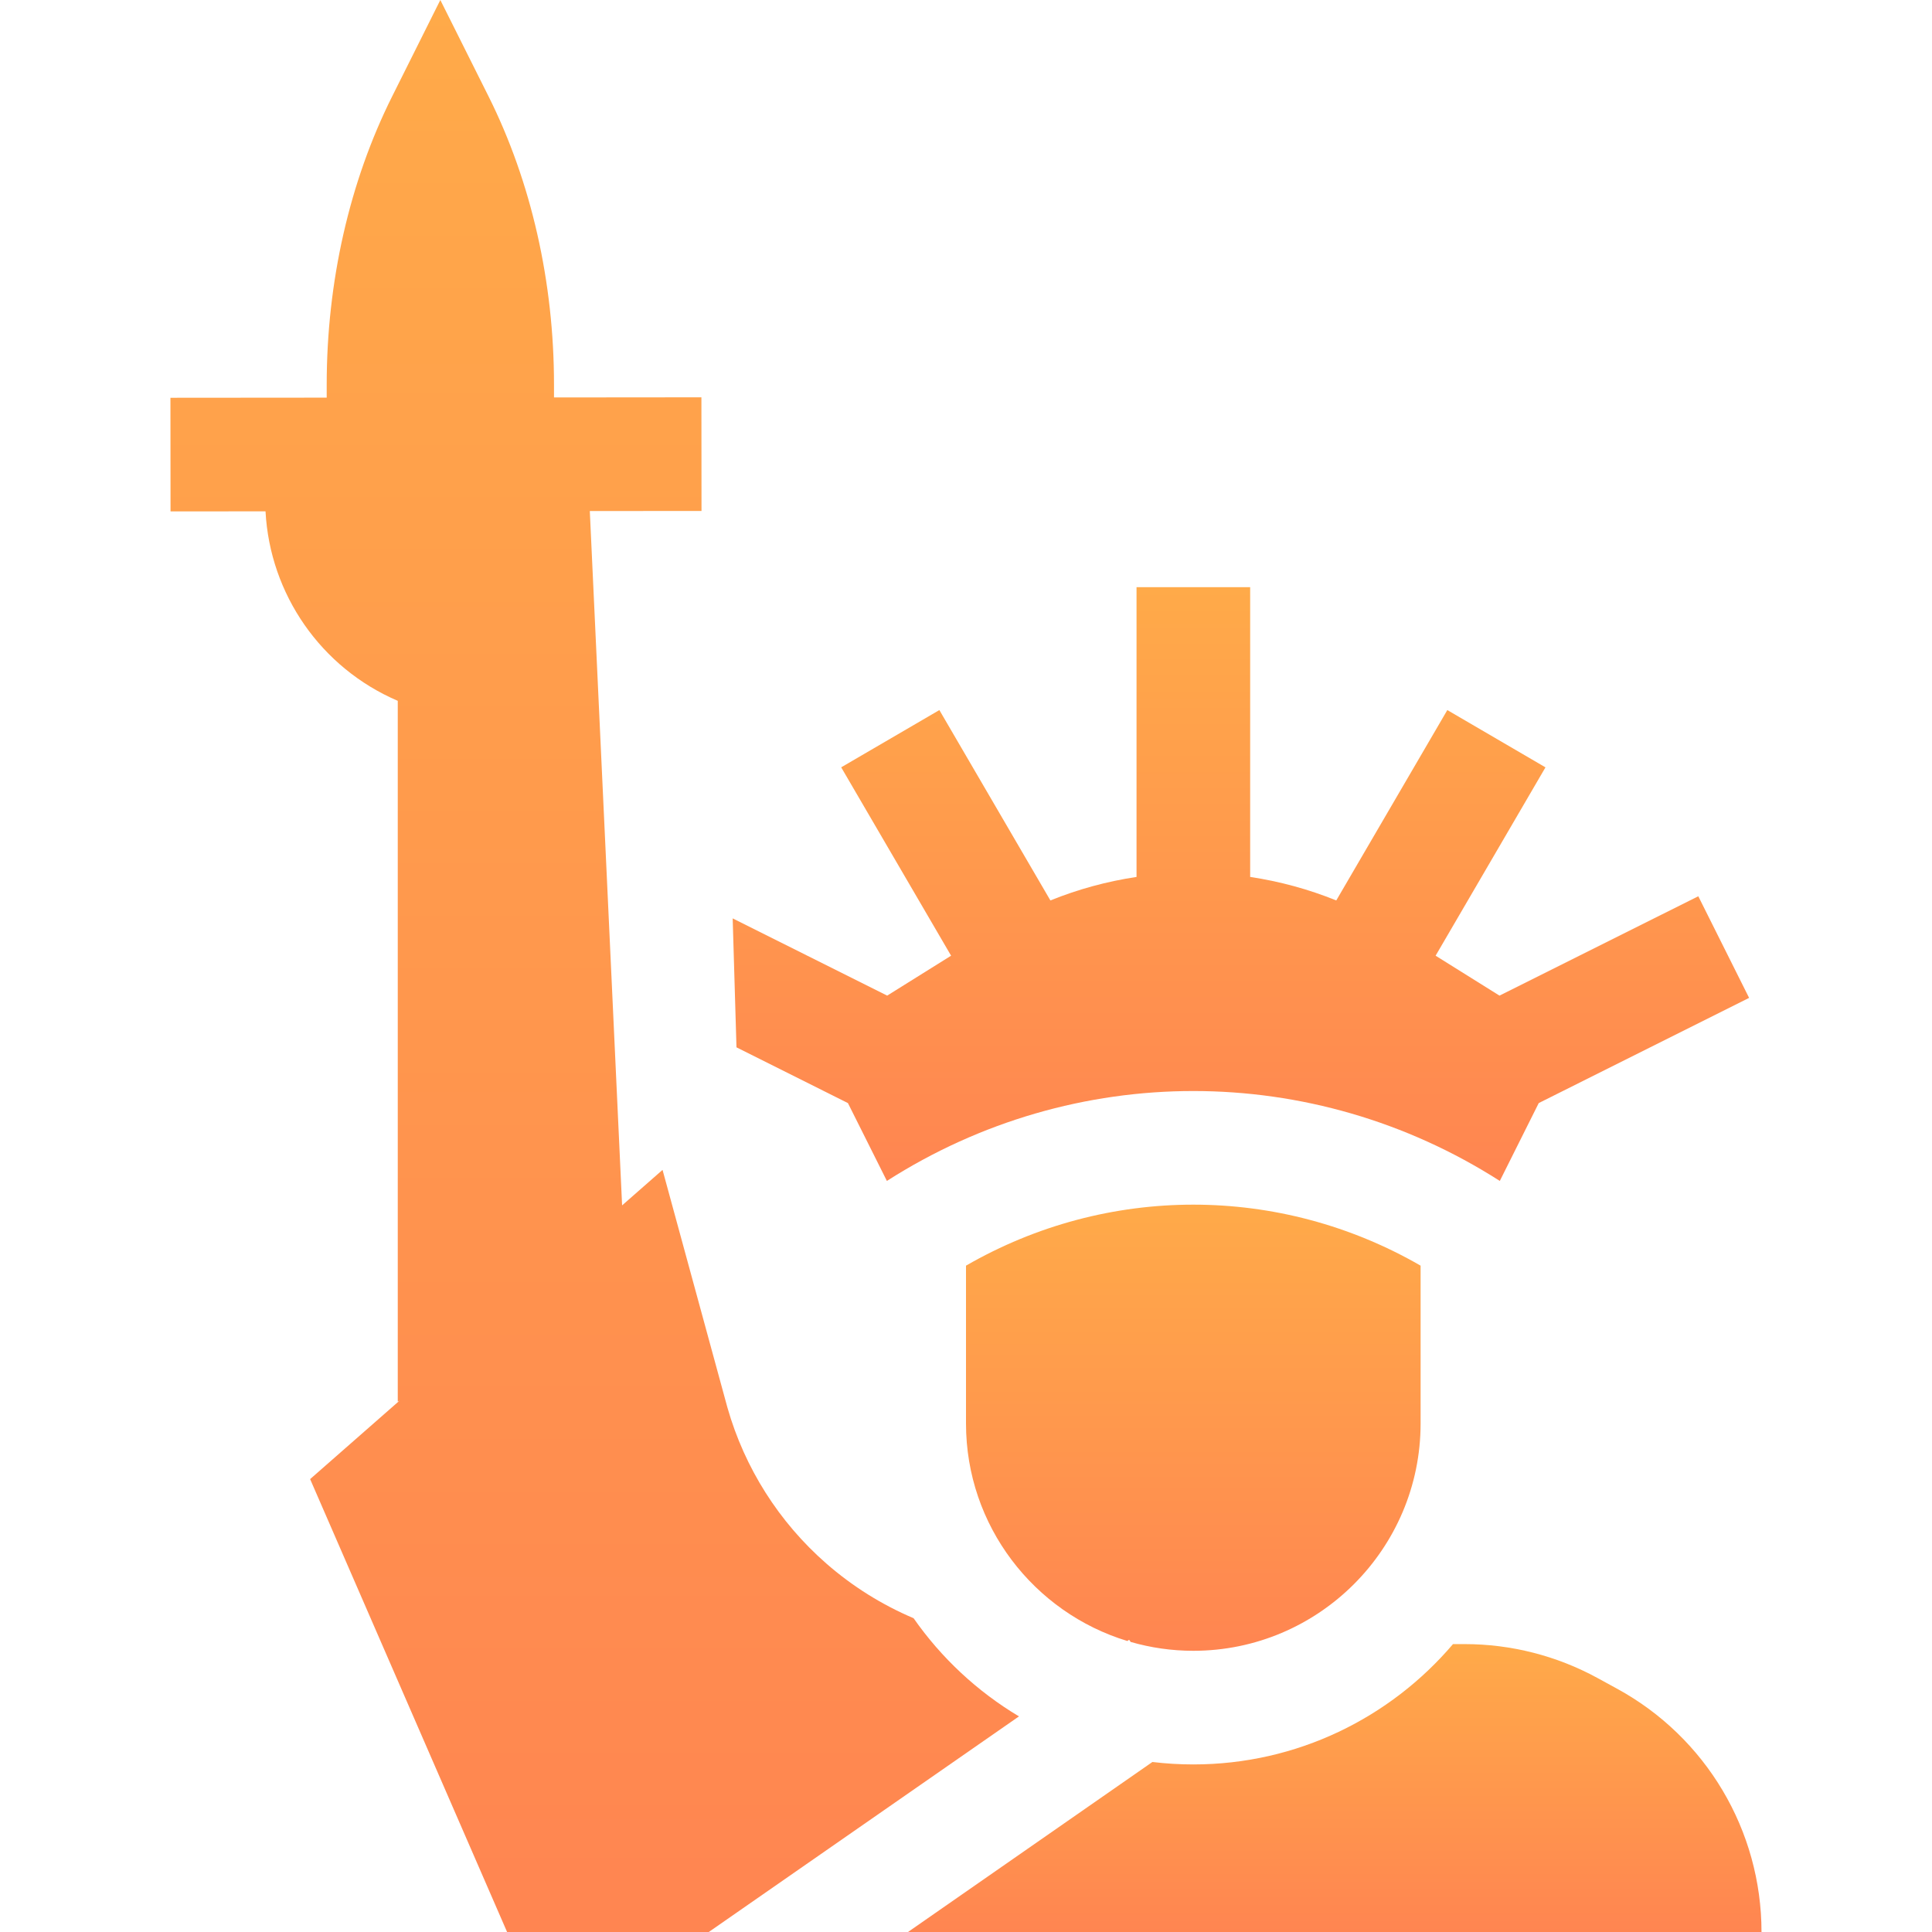
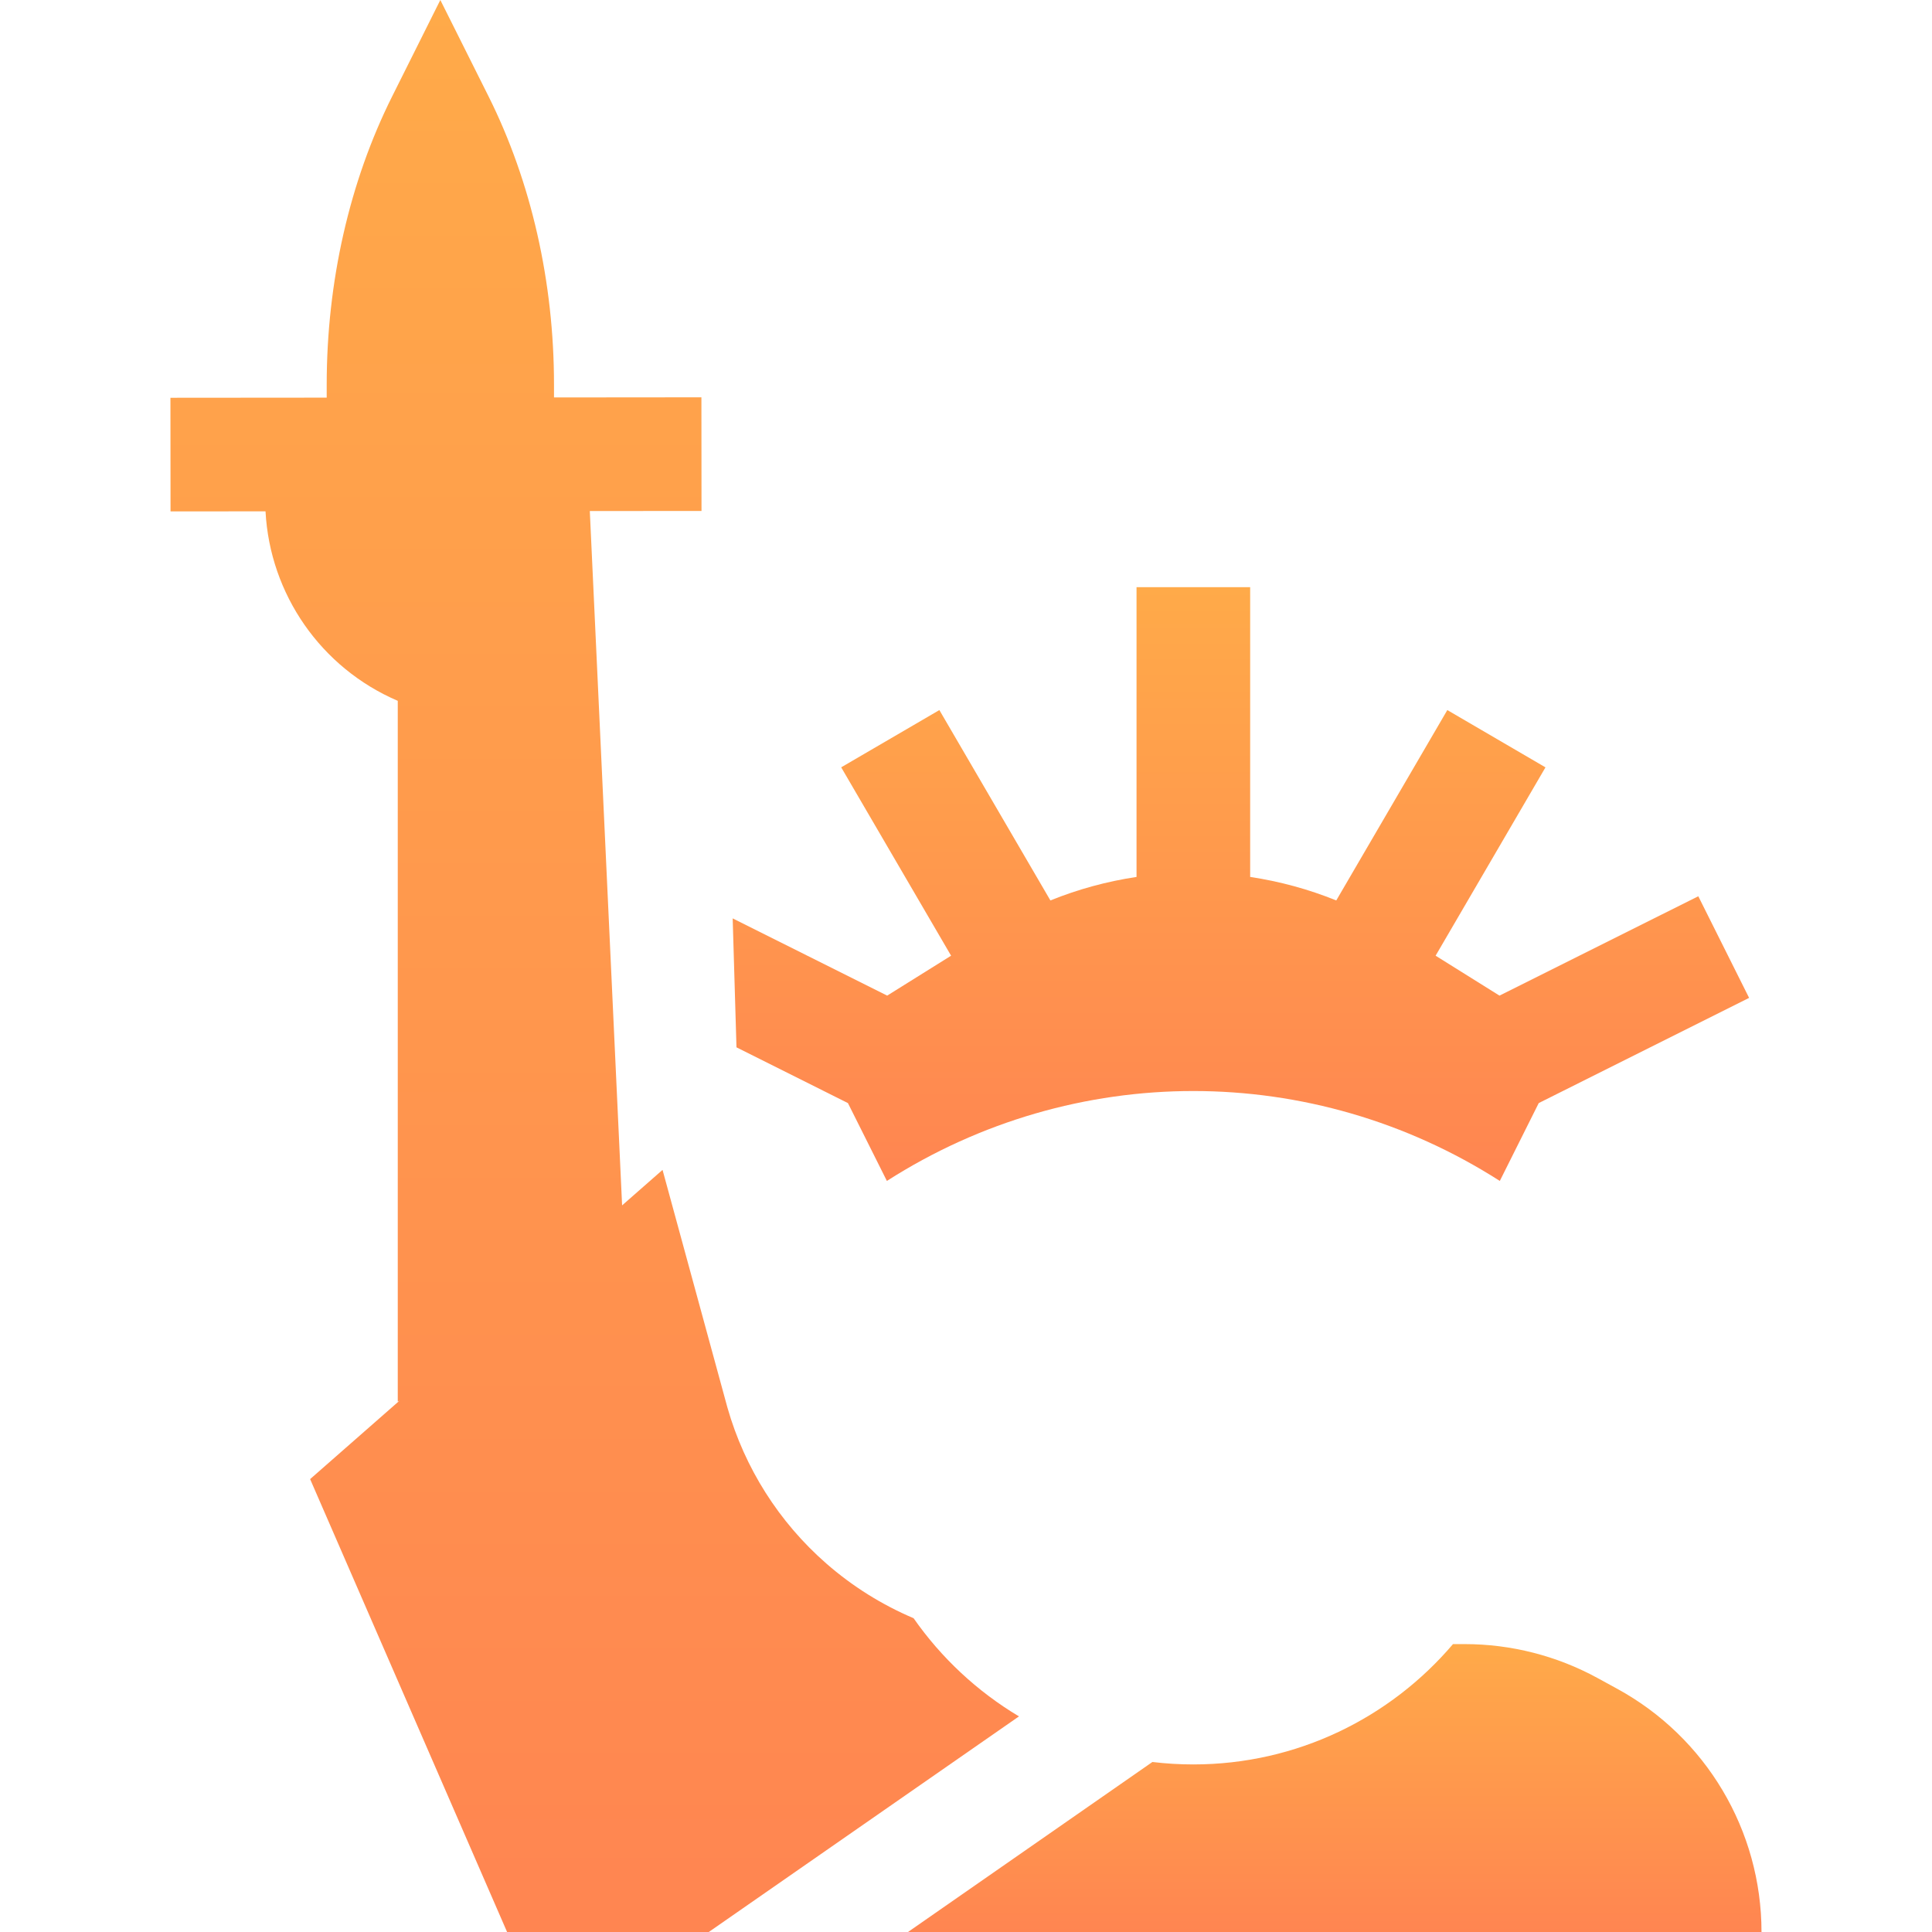
<svg xmlns="http://www.w3.org/2000/svg" width="60" height="60" viewBox="0 0 60 60" fill="none">
  <g clip-path="url(#clip0_634_551)">
    <path d="M54.705 60C54.705 56.85 52.984 53.952 50.219 52.444L49.606 52.109C48.342 51.42 46.925 51.059 45.485 51.059H45.124C43.18 53.344 40.286 54.796 37.058 54.796C36.628 54.796 36.205 54.77 35.789 54.72L28.199 60H54.705Z" fill="url(#paint0_linear_634_551)" />
-     <path d="M44.118 44.208V39.306C39.741 36.78 34.377 36.78 30 39.306V44.208C30 47.388 32.114 50.083 35.011 50.963L35.066 50.924L35.114 50.992C35.732 51.17 36.384 51.267 37.059 51.267C40.951 51.267 44.118 48.1 44.118 44.208V44.208Z" fill="url(#paint1_linear_634_551)" />
    <path d="M27.552 30.92L22.754 28.521L22.872 32.526L26.333 34.257L27.543 36.675C33.362 32.952 40.759 32.952 46.578 36.675L47.787 34.257L54.32 30.99L52.742 27.834L46.568 30.92L44.584 29.68L47.996 23.831L44.948 22.052L41.499 27.964C40.64 27.616 39.742 27.372 38.825 27.234V18.235H35.296V27.234C34.378 27.372 33.481 27.616 32.621 27.964L29.173 22.052L26.124 23.83L29.537 29.68L27.552 30.92Z" fill="url(#paint2_linear_634_551)" />
    <path d="M31.645 53.304C30.35 52.531 29.233 51.488 28.372 50.255C27.391 49.839 26.474 49.267 25.659 48.554C24.192 47.271 23.127 45.591 22.592 43.717L20.576 36.332L19.32 37.434L18.317 15.871L21.786 15.868L21.783 12.339L17.205 12.343V11.943C17.205 8.758 16.498 5.645 15.173 2.994L13.675 0L12.178 2.995C10.853 5.645 10.146 8.758 10.146 11.944V12.349L5.293 12.353L5.296 15.882L8.246 15.88C8.382 18.453 9.966 20.742 12.353 21.765V43.529L12.411 43.496L9.631 45.935L15.748 60H22.012L31.645 53.304Z" fill="url(#paint3_linear_634_551)" />
  </g>
  <defs>
    <linearGradient id="paint0_linear_634_551" x1="41.452" y1="51.059" x2="41.452" y2="63.41" gradientUnits="userSpaceOnUse">
      <stop stop-color="#FFAA49" />
      <stop offset="1" stop-color="#FF7754" />
    </linearGradient>
    <linearGradient id="paint1_linear_634_551" x1="37.059" y1="37.411" x2="37.059" y2="56.551" gradientUnits="userSpaceOnUse">
      <stop stop-color="#FFAA49" />
      <stop offset="1" stop-color="#FF7754" />
    </linearGradient>
    <linearGradient id="paint2_linear_634_551" x1="38.537" y1="18.235" x2="38.537" y2="43.708" gradientUnits="userSpaceOnUse">
      <stop stop-color="#FFAA49" />
      <stop offset="1" stop-color="#FF7754" />
    </linearGradient>
    <linearGradient id="paint3_linear_634_551" x1="18.469" y1="0" x2="18.469" y2="82.881" gradientUnits="userSpaceOnUse">
      <stop stop-color="#FFAA49" />
      <stop offset="1" stop-color="#FF7754" />
    </linearGradient>
    <clipPath id="clip0_634_551">
      <rect width="60" height="60" fill="white" />
    </clipPath>
  </defs>
</svg>